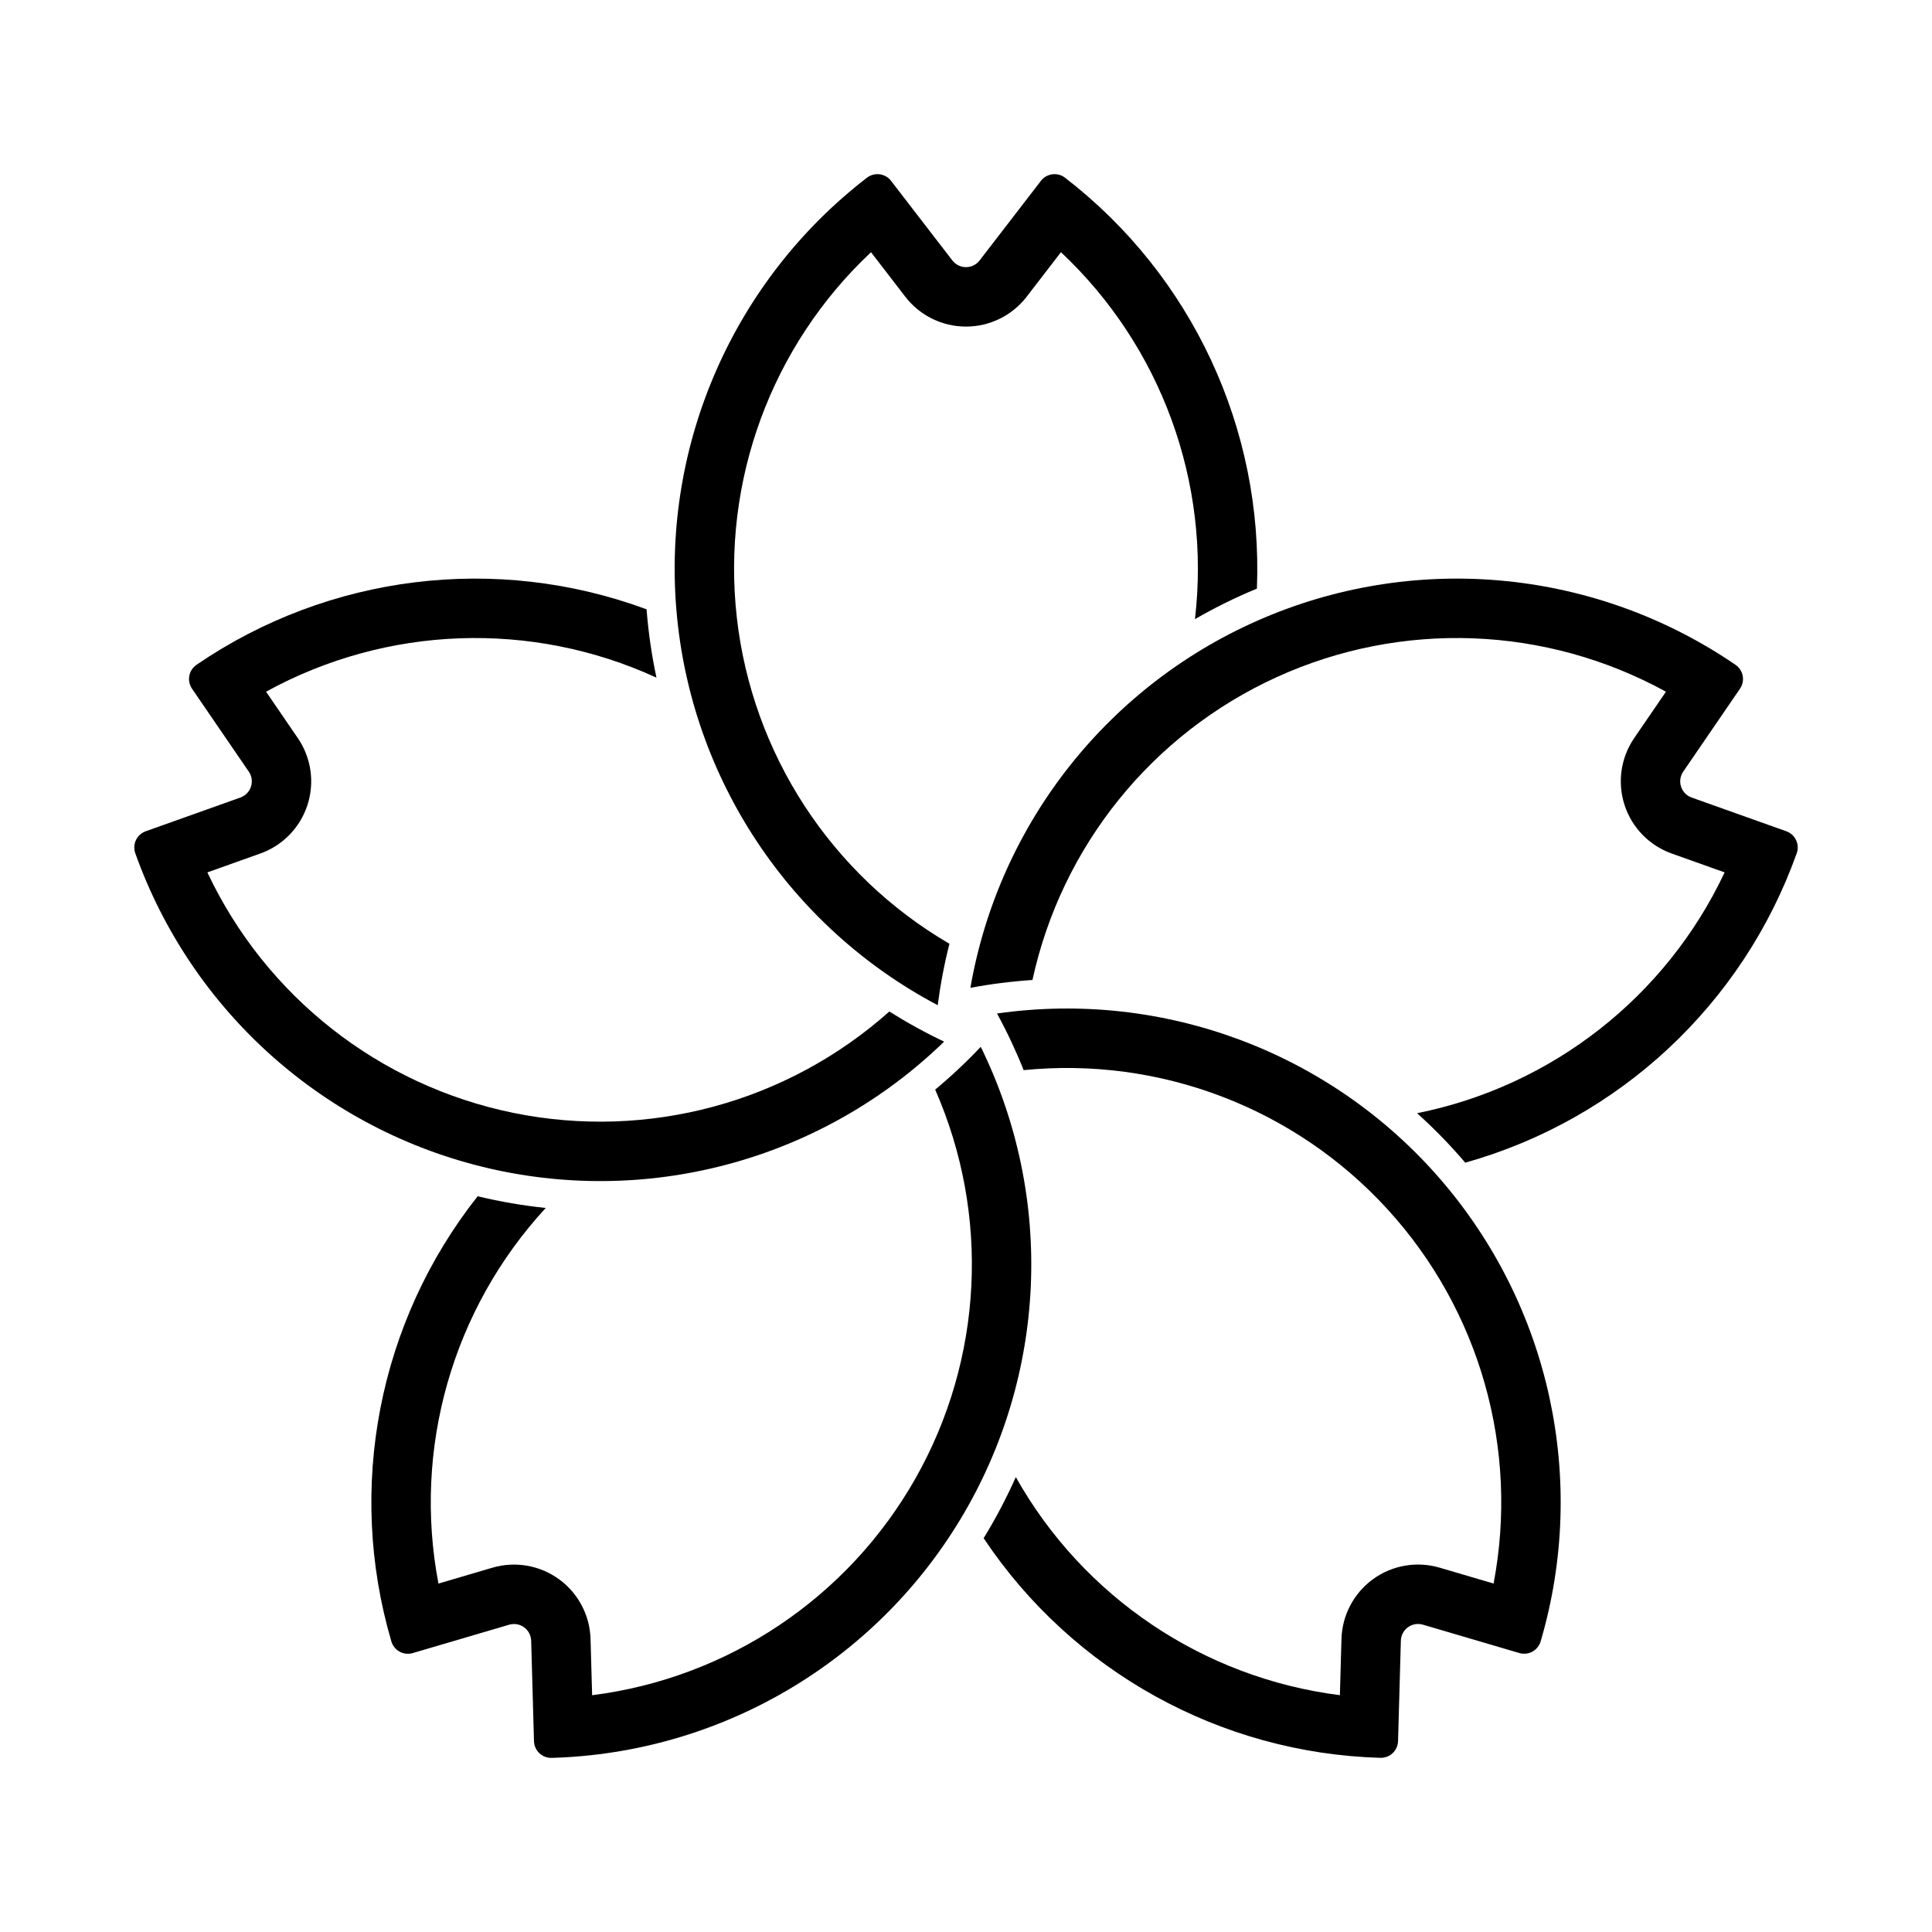
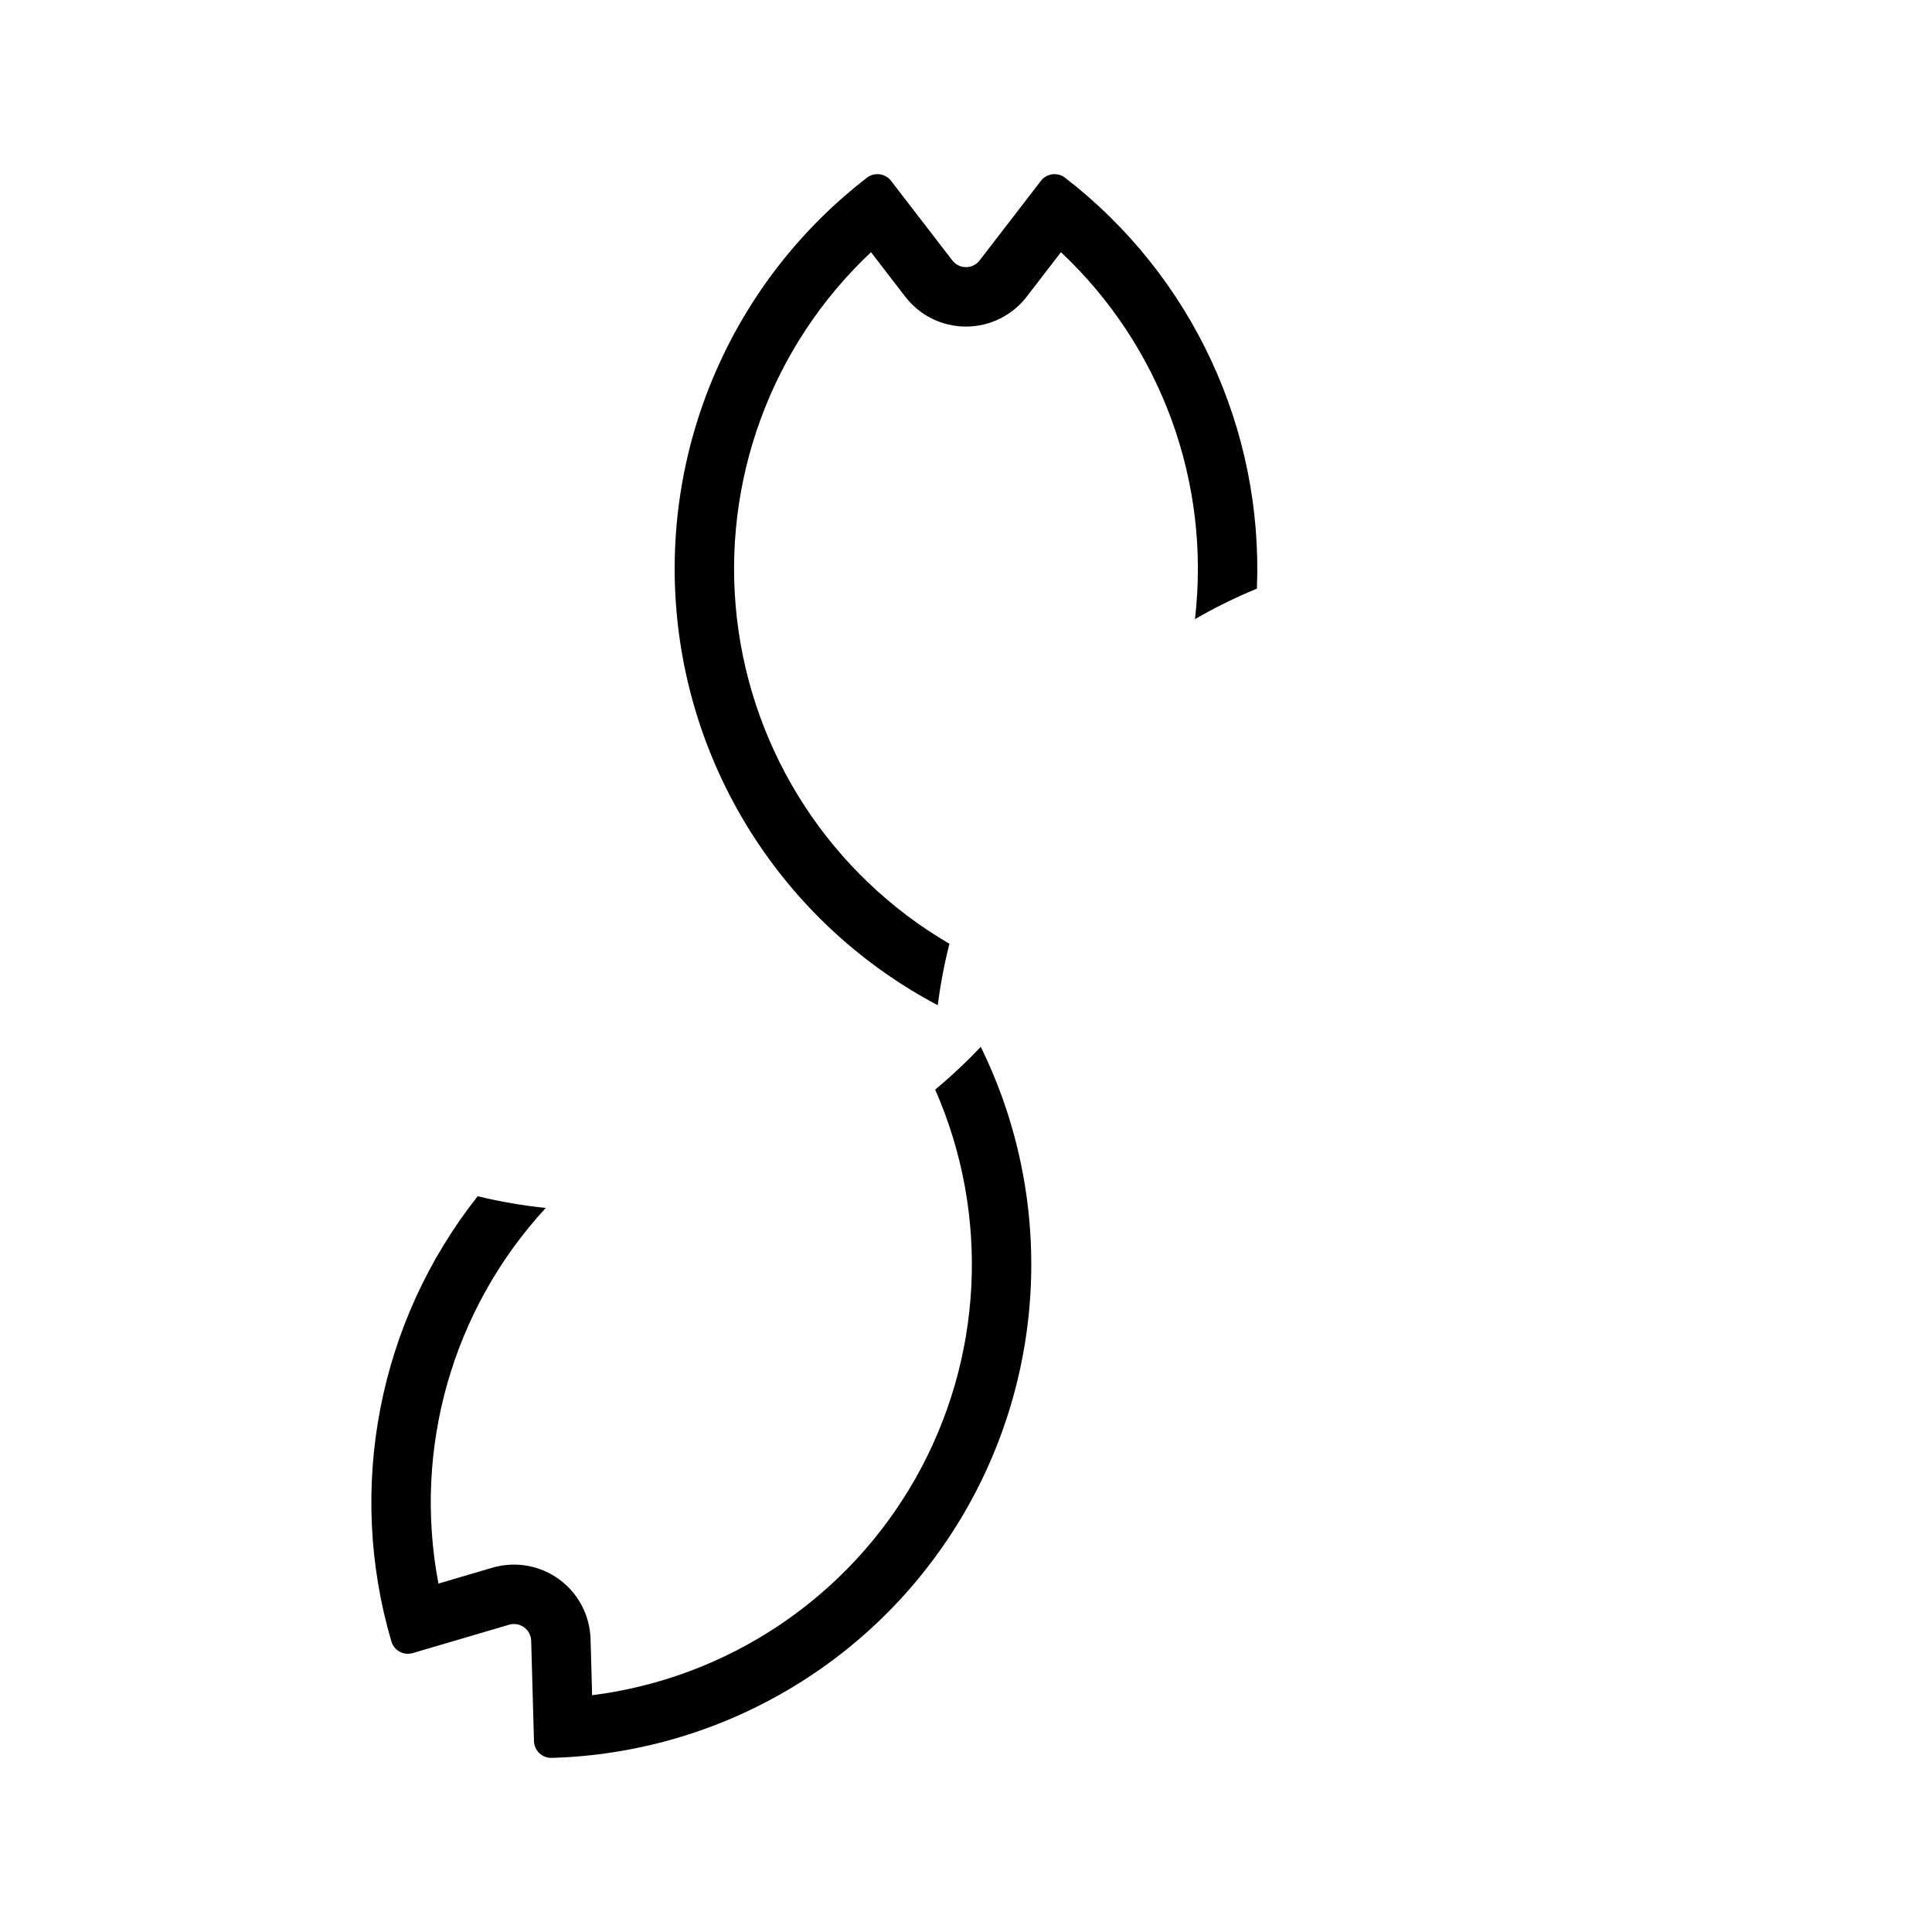
<svg xmlns="http://www.w3.org/2000/svg" fill="#000000" width="800px" height="800px" version="1.1" viewBox="144 144 512 512">
  <g>
    <path d="m395.61 394.11c-31.363-18.309-52.246-50.344-56.34-86.426-4.09-36.086 9.086-71.984 35.555-96.848l9.09 11.801v-0.004c3.844 4.992 9.785 7.914 16.082 7.914s12.238-2.922 16.082-7.914l9.09-11.801v0.004c26.57 24.961 39.742 61.031 35.508 97.242 5.289-3.055 10.773-5.758 16.418-8.09 1.707-42.395-17.246-82.984-50.844-108.89-0.957-0.738-2.168-1.066-3.367-0.91-1.199 0.152-2.289 0.777-3.027 1.734l-16.25 21.098v0.004c-0.863 1.117-2.195 1.773-3.609 1.773s-2.746-0.656-3.609-1.773l-16.25-21.098v-0.004c-0.738-0.957-1.828-1.582-3.027-1.734-1.199-0.156-2.41 0.172-3.367 0.91-35.25 27.176-54.266 70.414-50.473 114.77 3.793 44.352 29.879 83.73 69.234 104.52 0.711-5.484 1.746-10.922 3.106-16.281z" />
-     <path d="m379.68 412.06c-27.102 24.168-64.023 34.129-99.605 26.871-35.582-7.258-65.652-30.887-81.121-63.742l14.031-5-0.004 0.004c5.934-2.113 10.551-6.863 12.496-12.852 1.949-5.992 1.004-12.543-2.555-17.742l-8.414-12.289c31.949-17.555 70.328-18.938 103.46-3.727-1.273-5.973-2.148-12.023-2.621-18.109-39.789-14.727-84.25-9.246-119.27 14.707-0.996 0.68-1.684 1.73-1.906 2.922-0.223 1.188 0.035 2.414 0.719 3.414l15.043 21.977v-0.004c0.801 1.168 1.012 2.637 0.574 3.984-0.438 1.344-1.473 2.406-2.805 2.883l-25.086 8.938c-1.141 0.402-2.07 1.246-2.59 2.34-0.52 1.09-0.582 2.344-0.176 3.484 14.957 41.926 50.203 73.371 93.555 83.469 43.352 10.094 88.863-2.543 120.8-33.547-5-2.371-9.848-5.035-14.527-7.984z" />
    <path d="m391.83 432.76c14.613 33.246 12.676 71.438-5.223 103.04-17.898 31.598-49.66 52.895-85.688 57.453l-0.418-14.887c-0.176-6.297-3.266-12.152-8.359-15.855-5.098-3.703-11.621-4.828-17.664-3.051l-14.289 4.207h0.004c-6.824-35.812 3.723-72.738 28.43-99.543-6.074-0.637-12.102-1.676-18.039-3.106-26.301 33.289-34.824 77.266-22.867 117.98 0.34 1.16 1.129 2.137 2.188 2.715 1.062 0.578 2.309 0.711 3.469 0.371l25.547-7.516h0.004c1.355-0.398 2.82-0.148 3.965 0.684 1.141 0.832 1.836 2.144 1.875 3.559l0.746 26.621c0.035 1.207 0.547 2.352 1.426 3.184s2.051 1.277 3.258 1.242c44.496-1.266 85.293-25.07 108.29-63.18s25.043-85.301 5.426-125.26c-3.797 4.019-7.832 7.812-12.082 11.348z" />
-     <path d="m415.27 427.6c36.137-3.625 71.859 10.016 96.379 36.805 24.52 26.785 34.961 63.574 28.164 99.25l-14.289-4.207c-6.043-1.777-12.566-0.652-17.664 3.051-5.094 3.703-8.184 9.559-8.359 15.855l-0.418 14.887c-36.164-4.574-68.023-26.016-85.883-57.797-2.484 5.578-5.332 10.988-8.527 16.191 23.535 35.301 62.727 57 105.14 58.207 1.207 0.035 2.379-0.414 3.258-1.242 0.879-0.832 1.391-1.977 1.426-3.184l0.746-26.621c0.039-1.414 0.734-2.727 1.879-3.559 1.141-0.832 2.606-1.082 3.961-0.684l25.547 7.516h0.004c1.16 0.34 2.406 0.207 3.469-0.371 1.059-0.582 1.848-1.559 2.188-2.719 12.547-42.707 2.516-88.863-26.621-122.52-29.141-33.648-73.391-50.176-117.45-43.867 2.652 4.856 5.008 9.863 7.059 15z" />
-     <path d="m417.61 403.71c7.719-35.484 31.734-65.246 64.785-80.289 33.055-15.043 71.27-13.602 103.1 3.887l-8.414 12.289c-3.559 5.199-4.504 11.754-2.555 17.742 1.945 5.992 6.562 10.738 12.492 12.852l14.031 5v-0.004c-15.527 32.984-45.766 56.66-81.508 63.824 4.539 4.082 8.805 8.465 12.766 13.109 40.844-11.473 73.594-42.039 87.844-82 0.41-1.141 0.348-2.394-0.172-3.484-0.52-1.094-1.449-1.938-2.59-2.344l-25.086-8.938v0.004c-1.332-0.477-2.367-1.539-2.805-2.887-0.438-1.344-0.227-2.812 0.574-3.981l15.043-21.977c0.684-0.996 0.941-2.223 0.719-3.414-0.223-1.188-0.91-2.238-1.906-2.918-36.742-25.129-83.738-29.855-124.75-12.539-41.008 17.312-70.398 54.289-78.016 98.145 5.434-1.02 10.926-1.715 16.445-2.082z" />
  </g>
</svg>